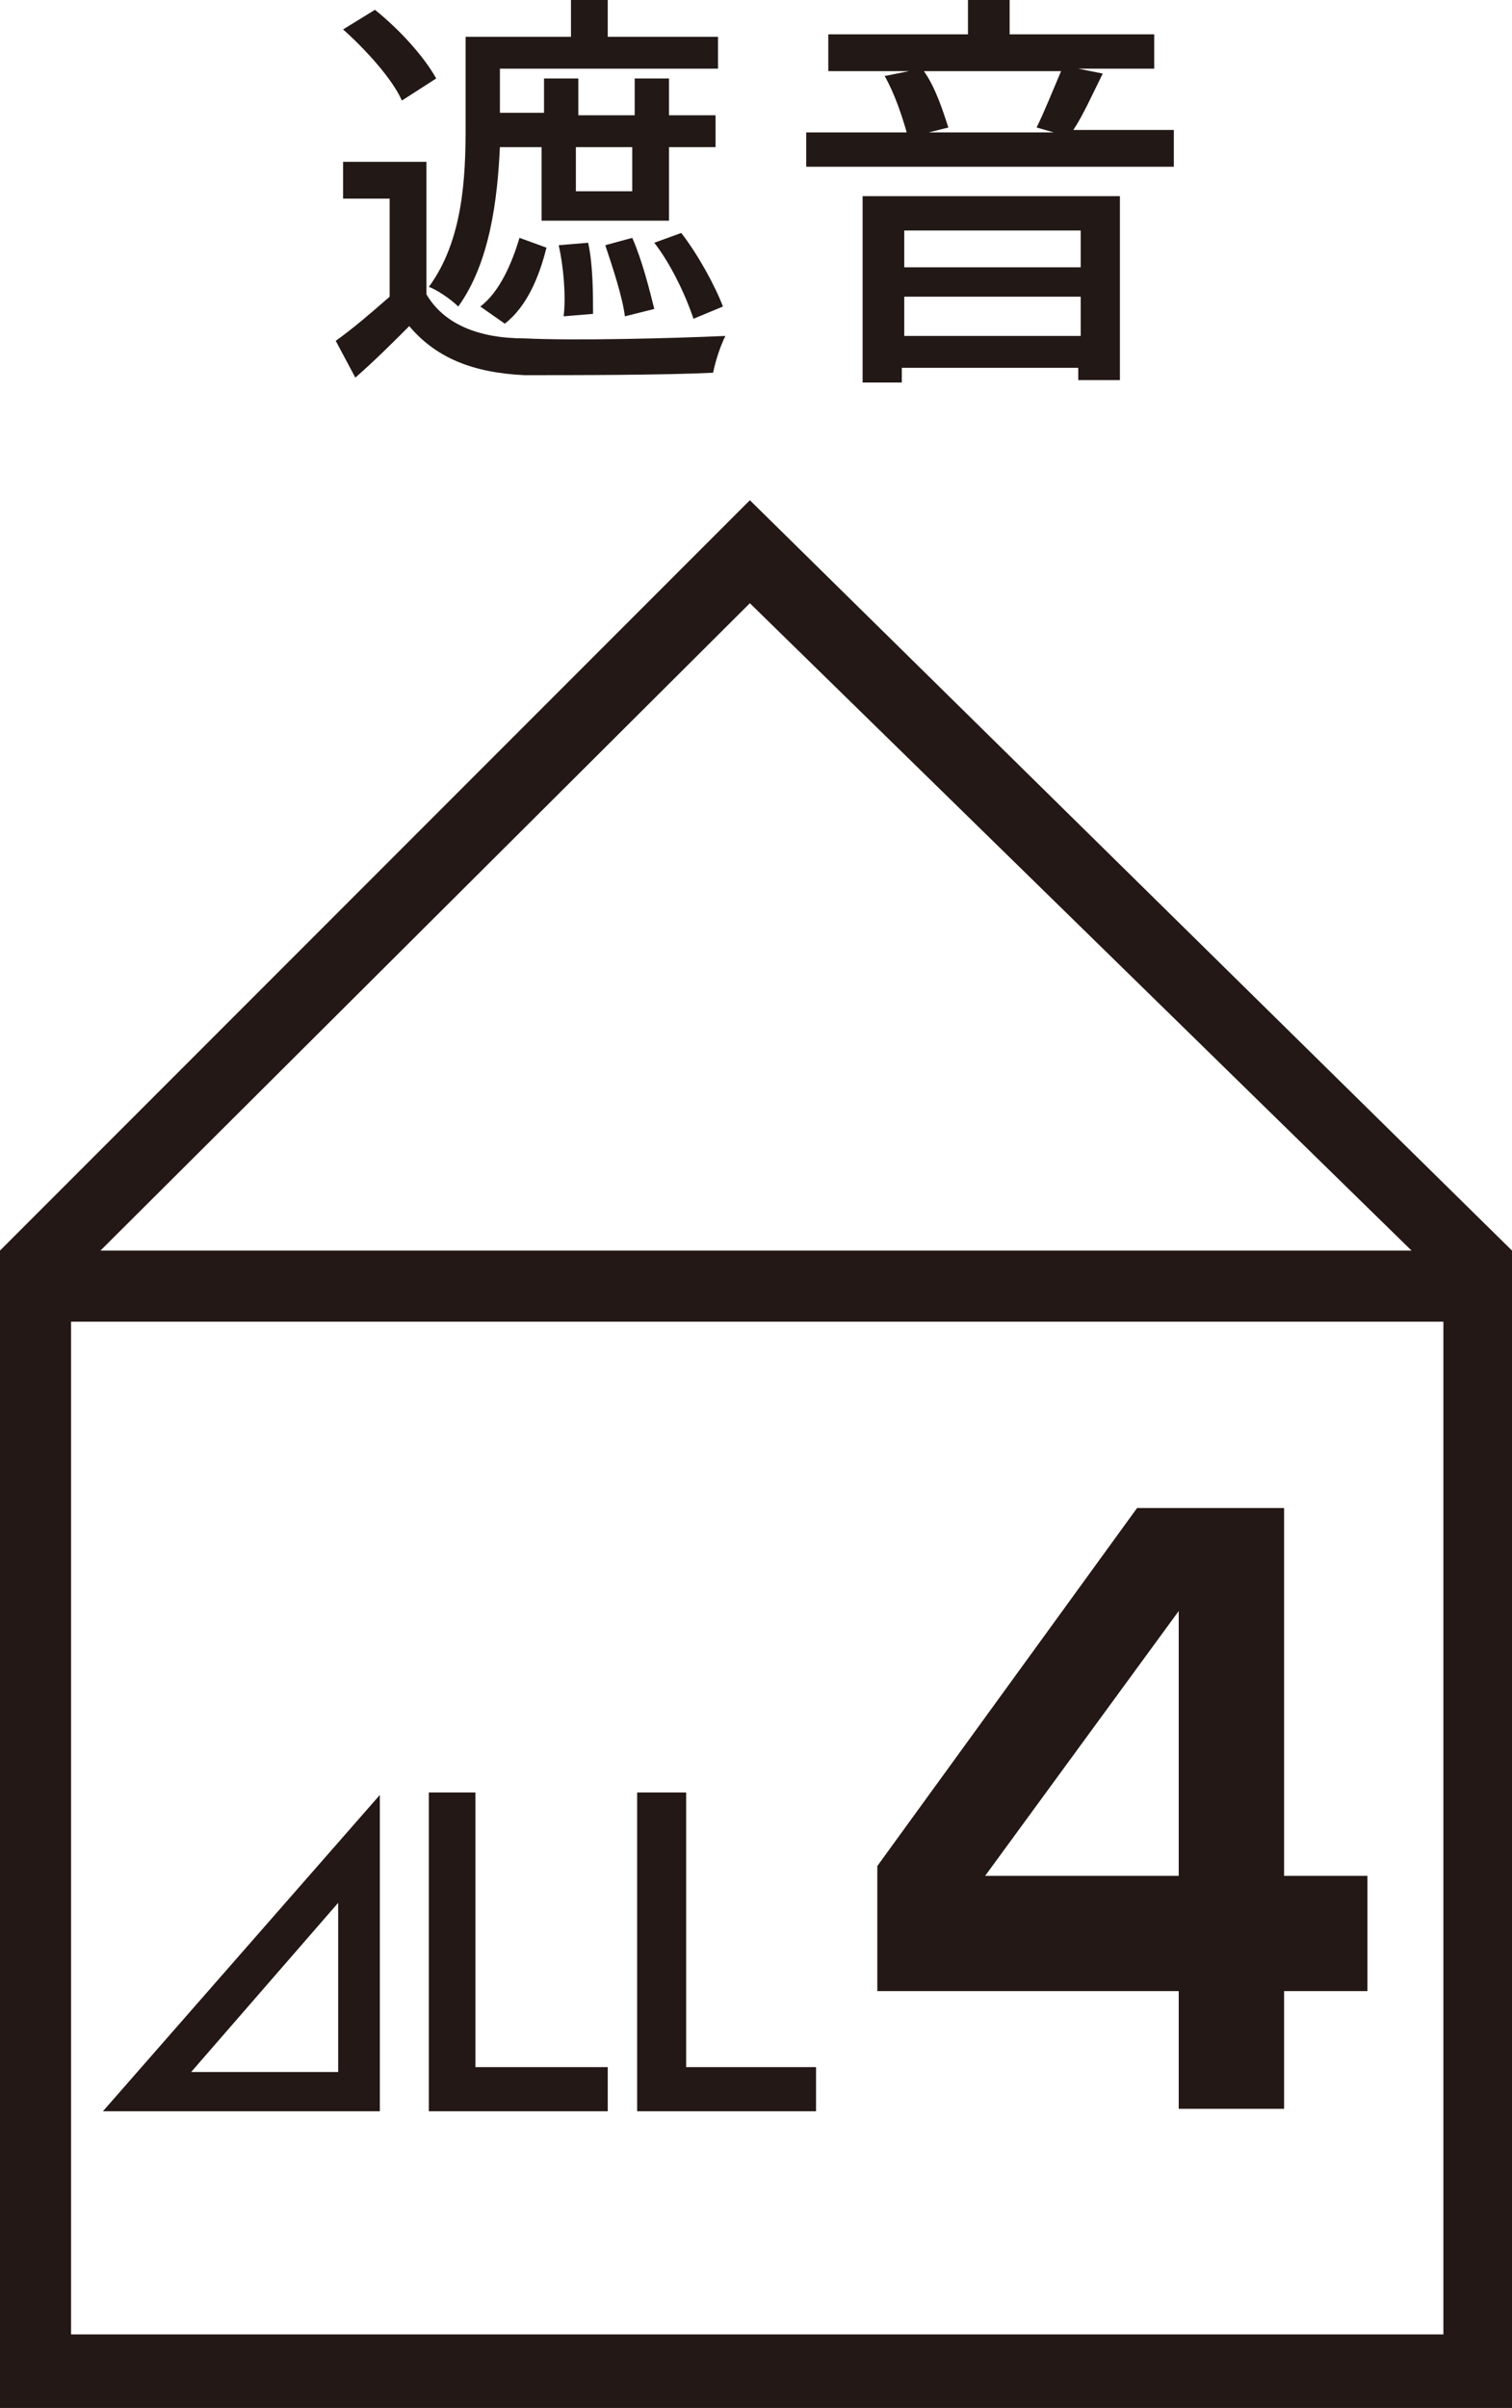
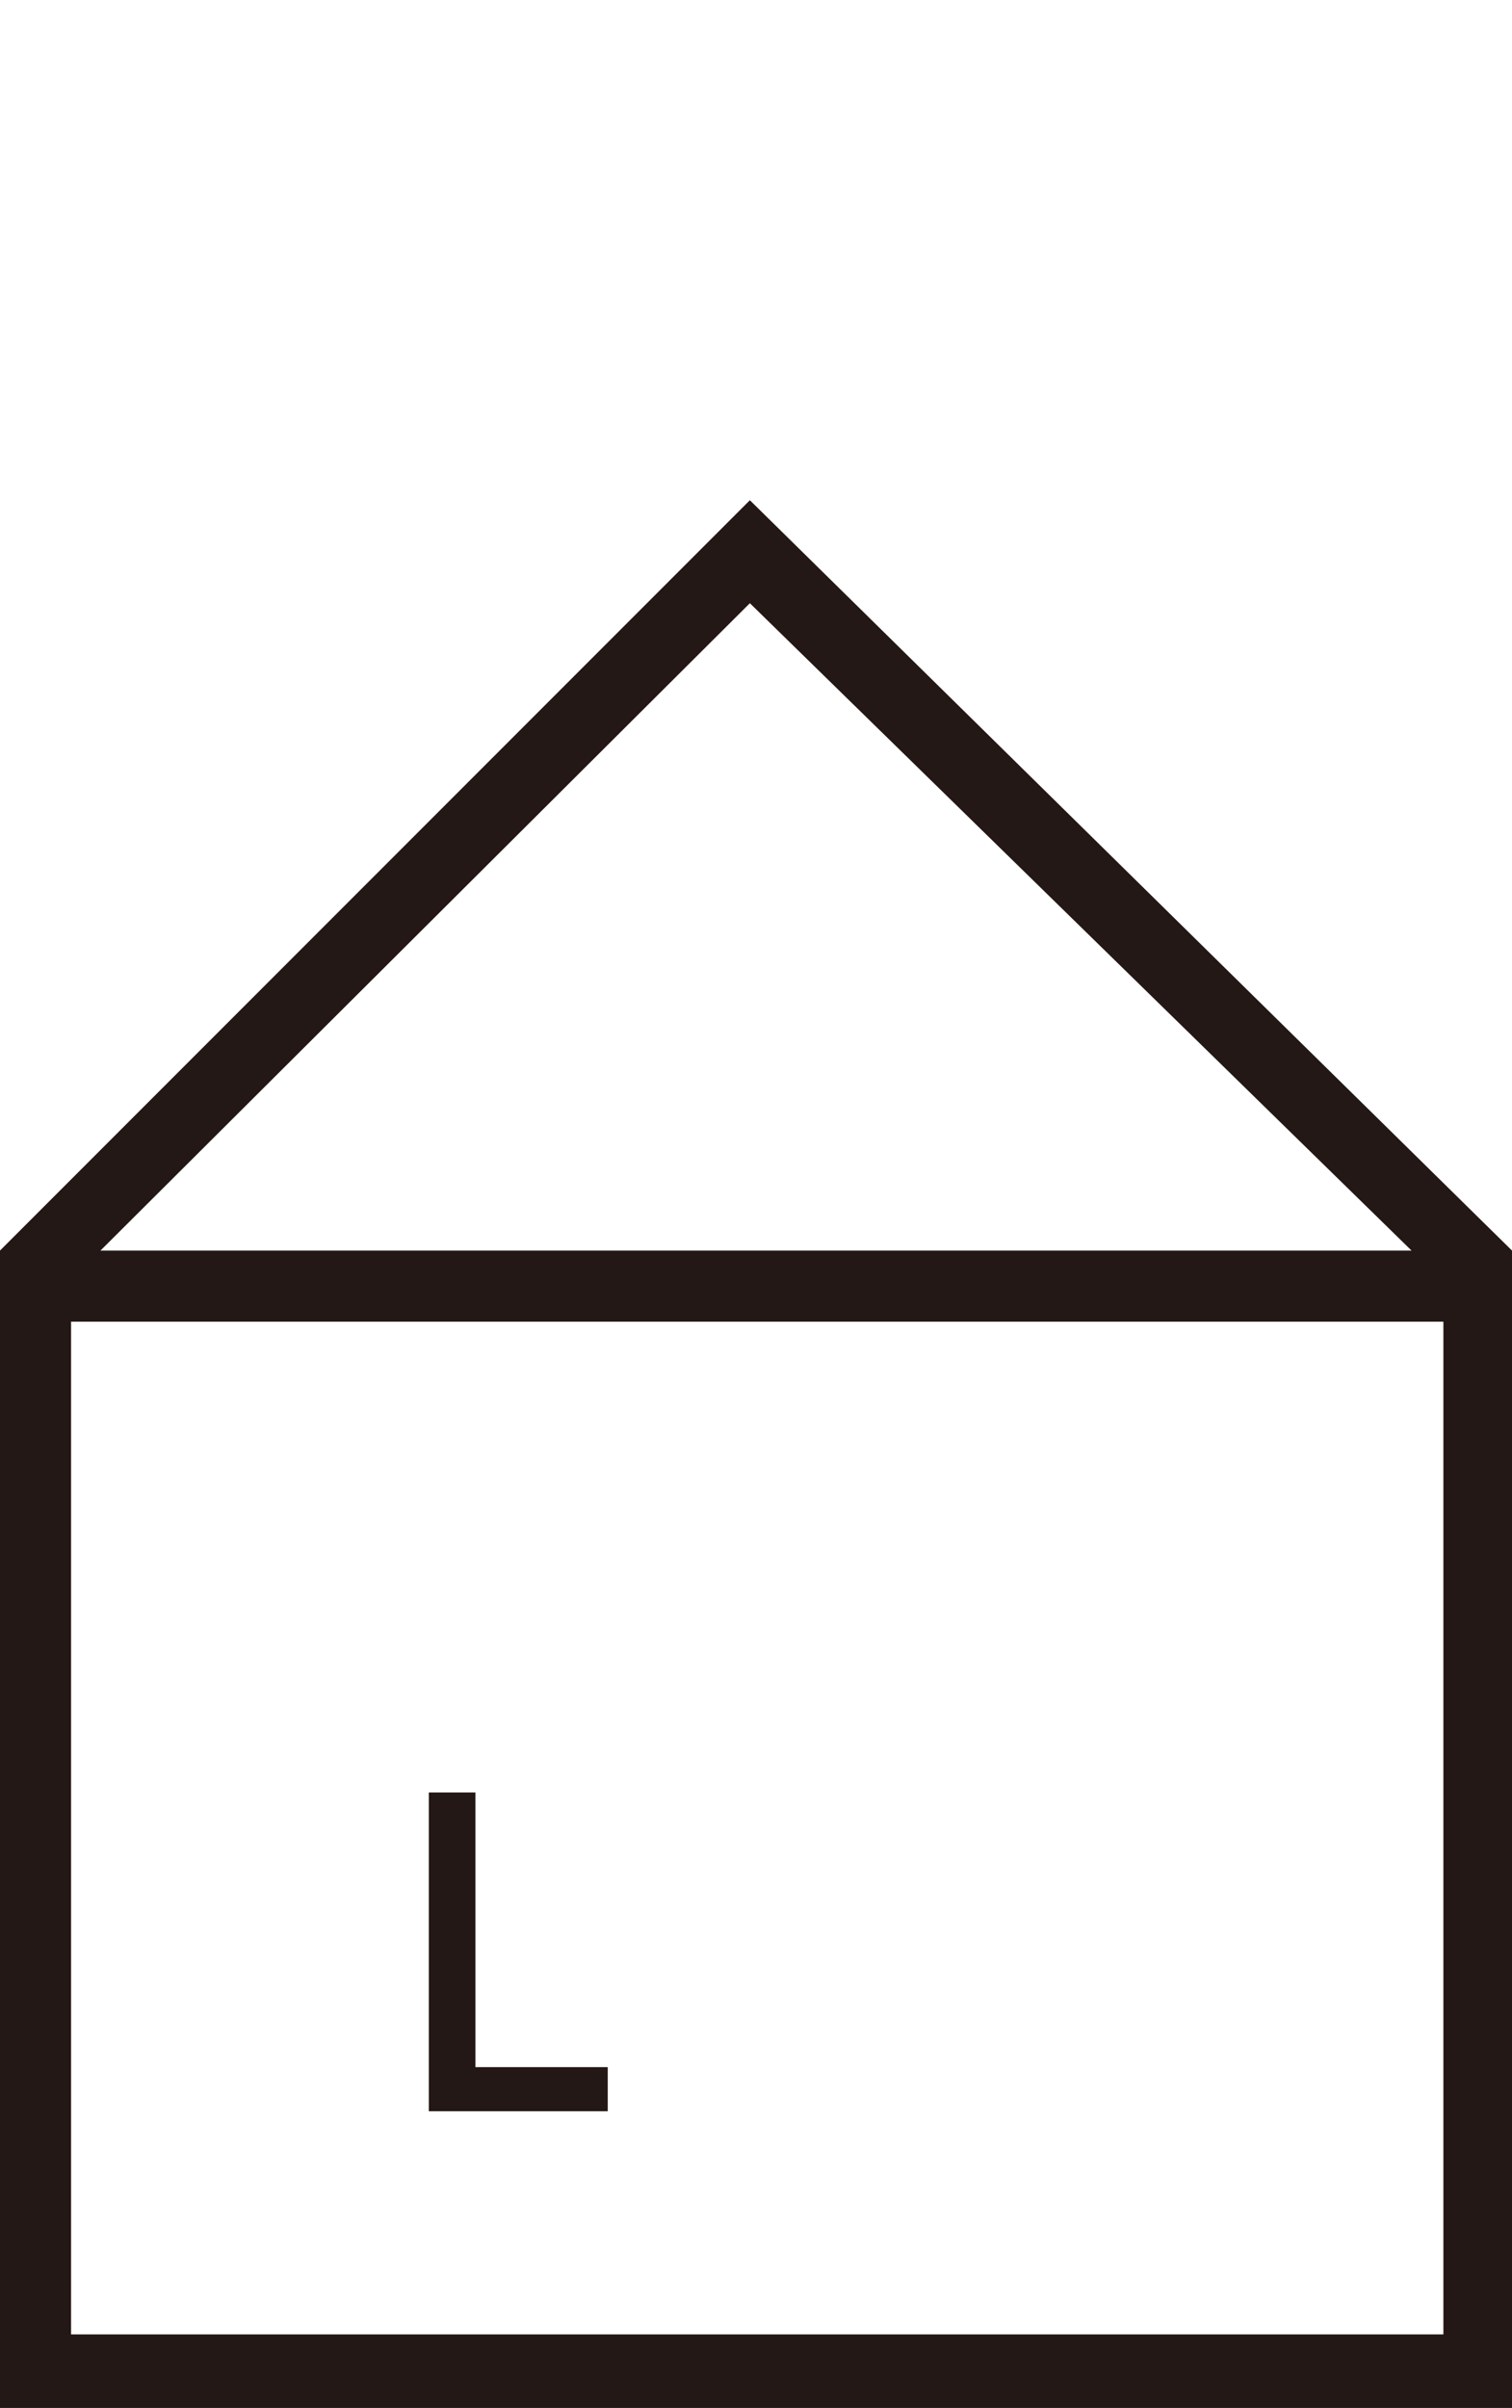
<svg xmlns="http://www.w3.org/2000/svg" version="1.1" id="レイヤー_1" x="0px" y="0px" viewBox="0 0 61.7 98.2" style="enable-background:new 0 0 61.7 98.2;" xml:space="preserve">
  <style type="text/css">
	.st0{fill:#221815;}
	.st1{fill:#231815;}
</style>
  <g>
-     <path class="st0" d="M17.4,12c0.7,1.2,2.1,1.8,4,1.8c2,0.1,6,0,8.2-0.1c-0.2,0.4-0.4,1-0.5,1.5c-2,0.1-5.7,0.1-7.7,0.1   c-2.1-0.1-3.6-0.7-4.7-2c-0.7,0.7-1.4,1.4-2.2,2.1l-0.8-1.5c0.7-0.5,1.4-1.1,2.2-1.8V8.1H14V6.6h3.4C17.4,6.6,17.4,12,17.4,12z    M16.4,4.1C16,3.2,14.9,2,14,1.2l1.3-0.8c1,0.8,2,1.9,2.5,2.8L16.4,4.1z M20.4,6c-0.1,2.1-0.4,4.7-1.7,6.5   c-0.3-0.3-0.9-0.7-1.2-0.8c1.4-1.9,1.5-4.5,1.5-6.5V1.5h4.3V0h1.5v1.5h4.5v1.3h-8.9v1.8h1.8V3.2h1.4v1.5h2.3V3.2h1.4v1.5h1.9V6   h-1.9v3h-5.2V6H20.4z M19.6,12.5c0.8-0.6,1.3-1.8,1.6-2.8l1.1,0.4c-0.3,1.2-0.8,2.4-1.7,3.1L19.6,12.5z M23,12.9   c0.1-0.8,0-2-0.2-2.9L24,9.9c0.2,0.9,0.2,2.1,0.2,2.9L23,12.9z M23.5,6v1.8h2.3V6H23.5z M25.5,12.9c-0.1-0.8-0.5-2-0.8-2.9l1.1-0.3   c0.4,0.9,0.7,2.1,0.9,2.9L25.5,12.9z M27.8,9.5c0.7,0.9,1.4,2.2,1.7,3L28.3,13c-0.3-0.9-0.9-2.2-1.6-3.1L27.8,9.5z" />
-     <path class="st0" d="M47.9,5.4v1.4h-15V5.4H37c-0.2-0.7-0.5-1.6-0.9-2.3l1-0.2h-3.3V1.4h5.7V0h1.7v1.4h5.9v1.4h-3.1l1,0.2   c-0.4,0.8-0.8,1.7-1.2,2.3H47.9z M35.3,8h10.4v7.5h-1.7V15h-7.2v0.6h-1.6V8z M36.9,9.4v1.5h7.2V9.4H36.9z M44.1,13.7v-1.6h-7.2v1.6   H44.1z M37.7,2.9c0.5,0.7,0.8,1.7,1,2.3l-0.8,0.2H43l-0.7-0.2c0.3-0.6,0.7-1.6,1-2.3L37.7,2.9L37.7,2.9z" />
-   </g>
+     </g>
  <g>
    <g>
-       <path class="st1" d="M52.4,61.5v15h3.4v4.7h-3.4v4.8h-4.3v-4.8H35.8v-5.1l10.6-14.6H52.4z M48.1,65.7l-7.9,10.8h7.9V65.7z" />
-     </g>
+       </g>
    <path class="st1" d="M2.9,53.9h56v41.3h-56V53.9z M57.6,51H4.1l26.5-26.4L57.6,51z M30.6,20.4L0,51v47.2h61.7V51L30.6,20.4z" />
-     <path class="st1" d="M4.2,86.1h11.3l0-12.9L4.2,86.1z M13.8,77.6v6.9h-6L13.8,77.6z" />
    <polygon class="st1" points="19.4,73.1 19.4,84.3 24.8,84.3 24.8,86.1 17.5,86.1 17.5,73.1  " />
-     <polygon class="st1" points="28,73.1 28,84.3 33.3,84.3 33.3,86.1 26,86.1 26,73.1  " />
  </g>
</svg>